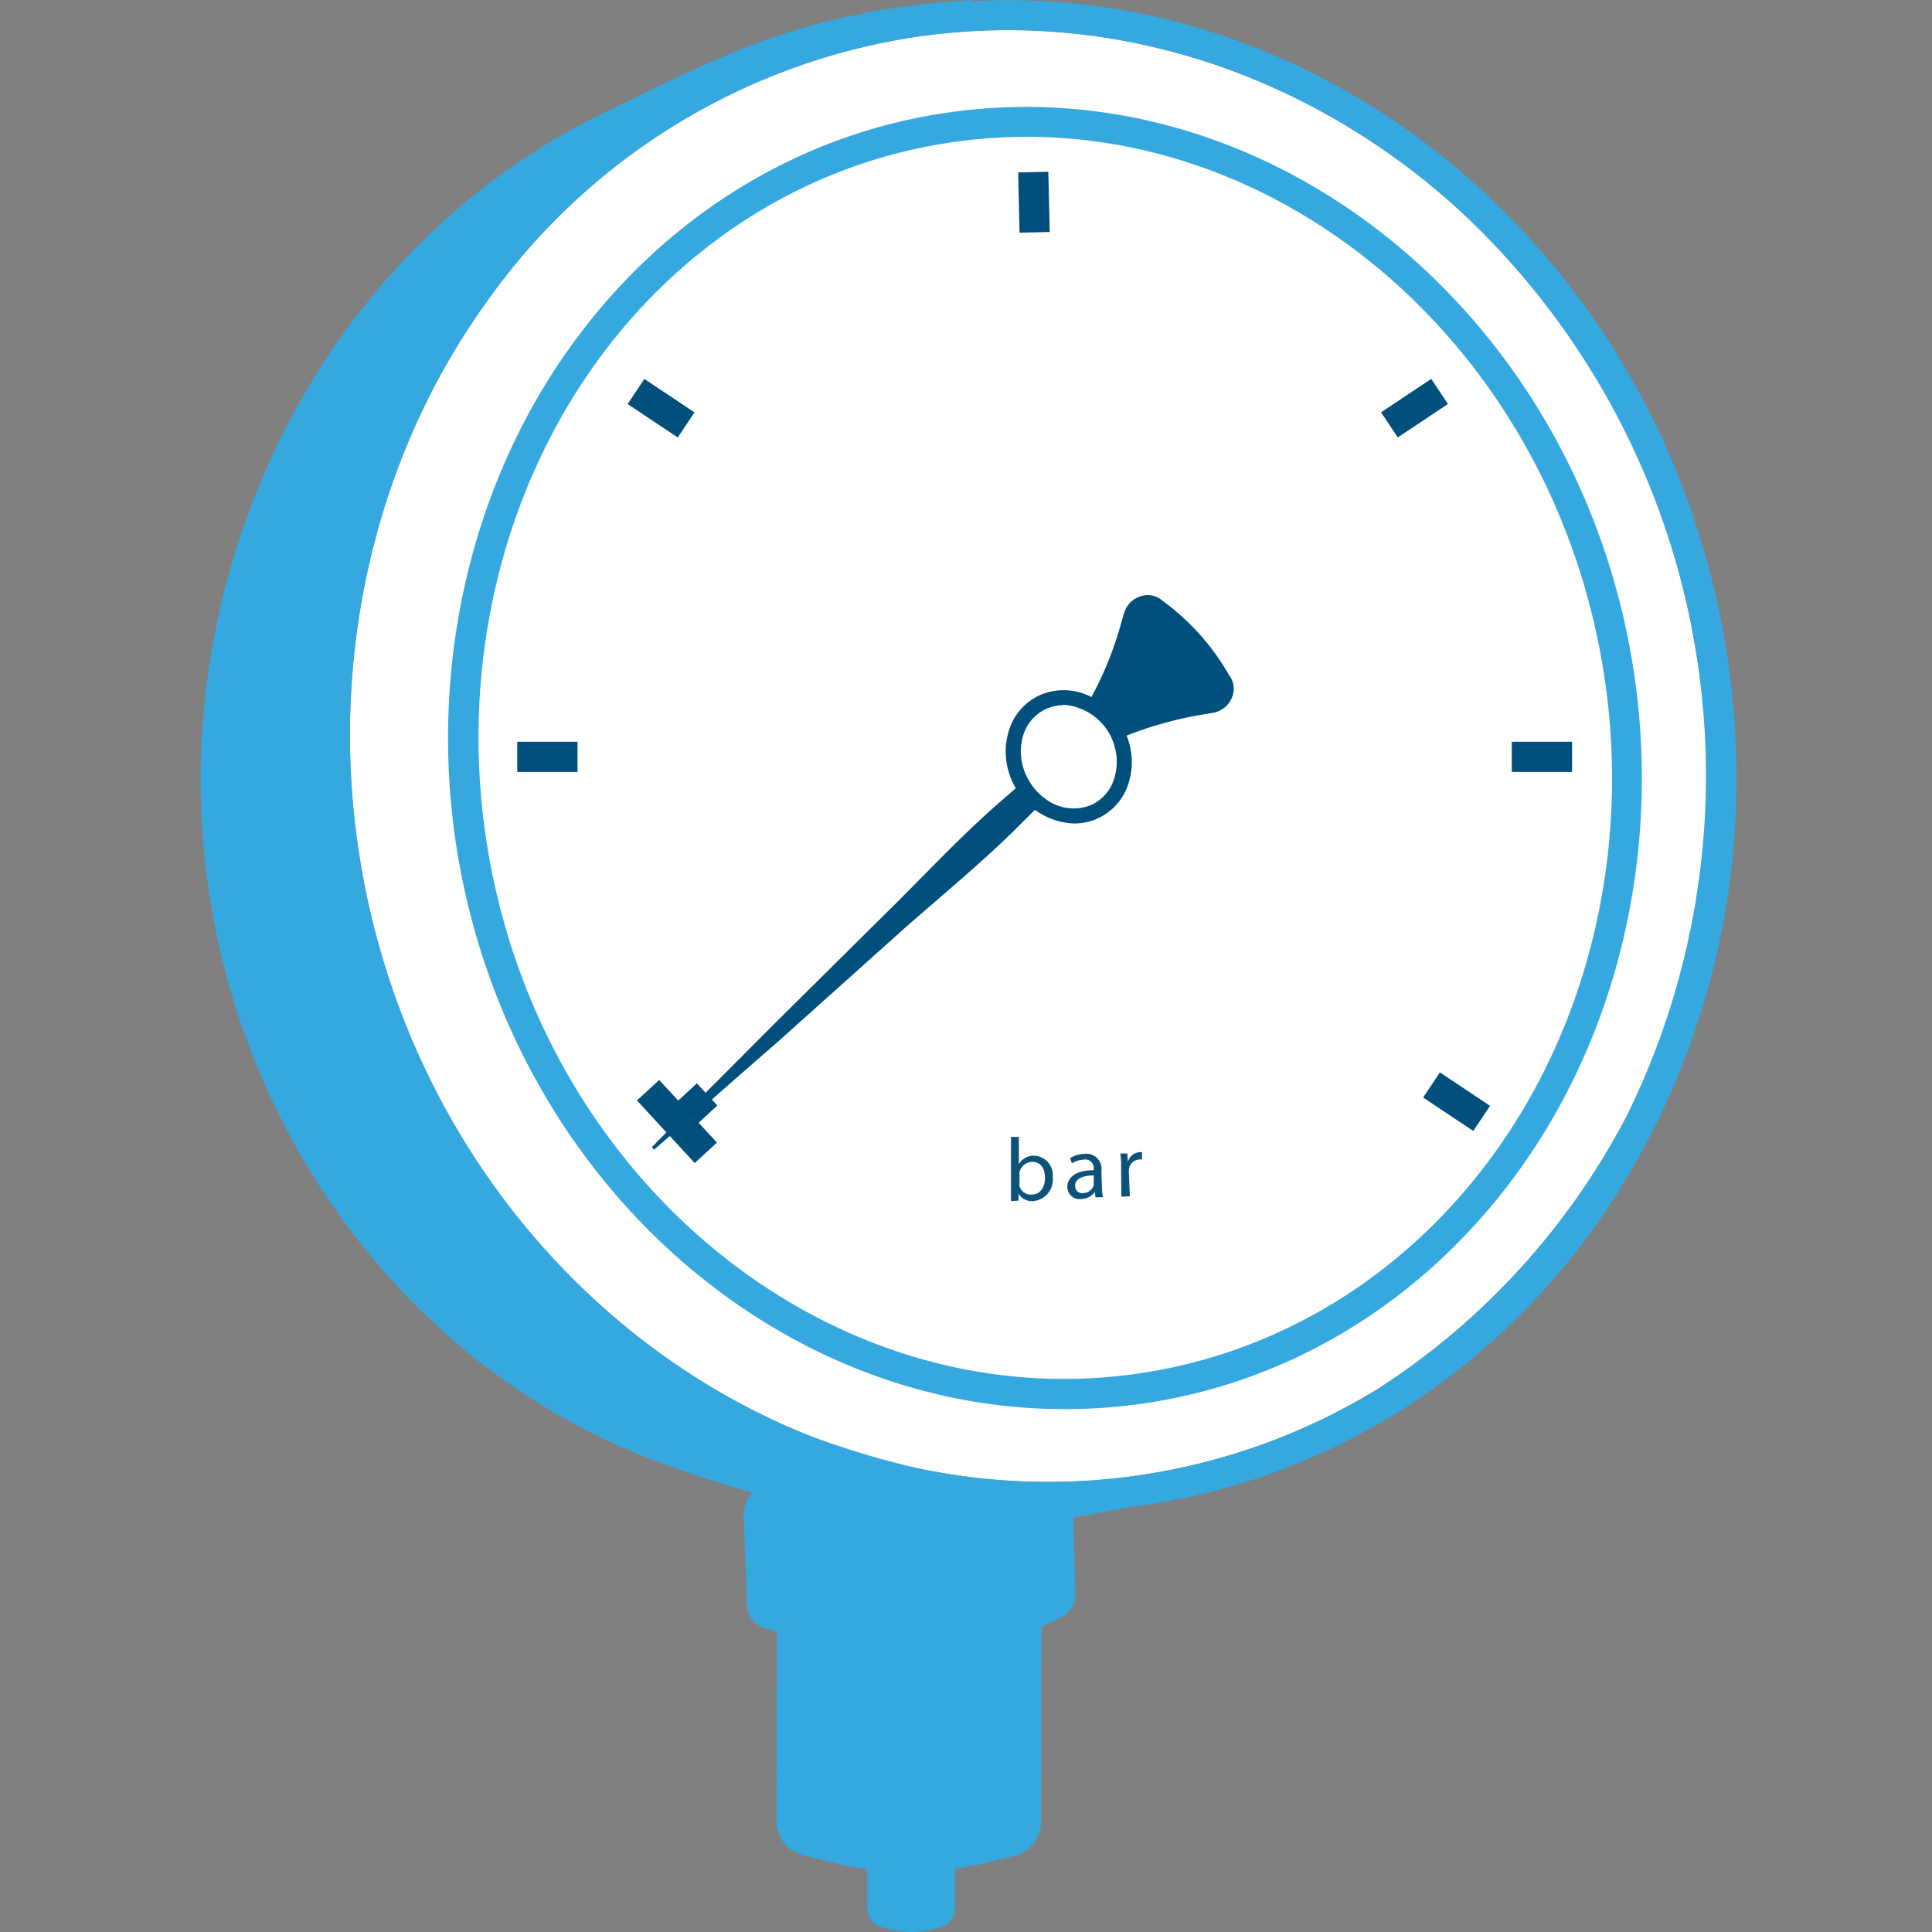
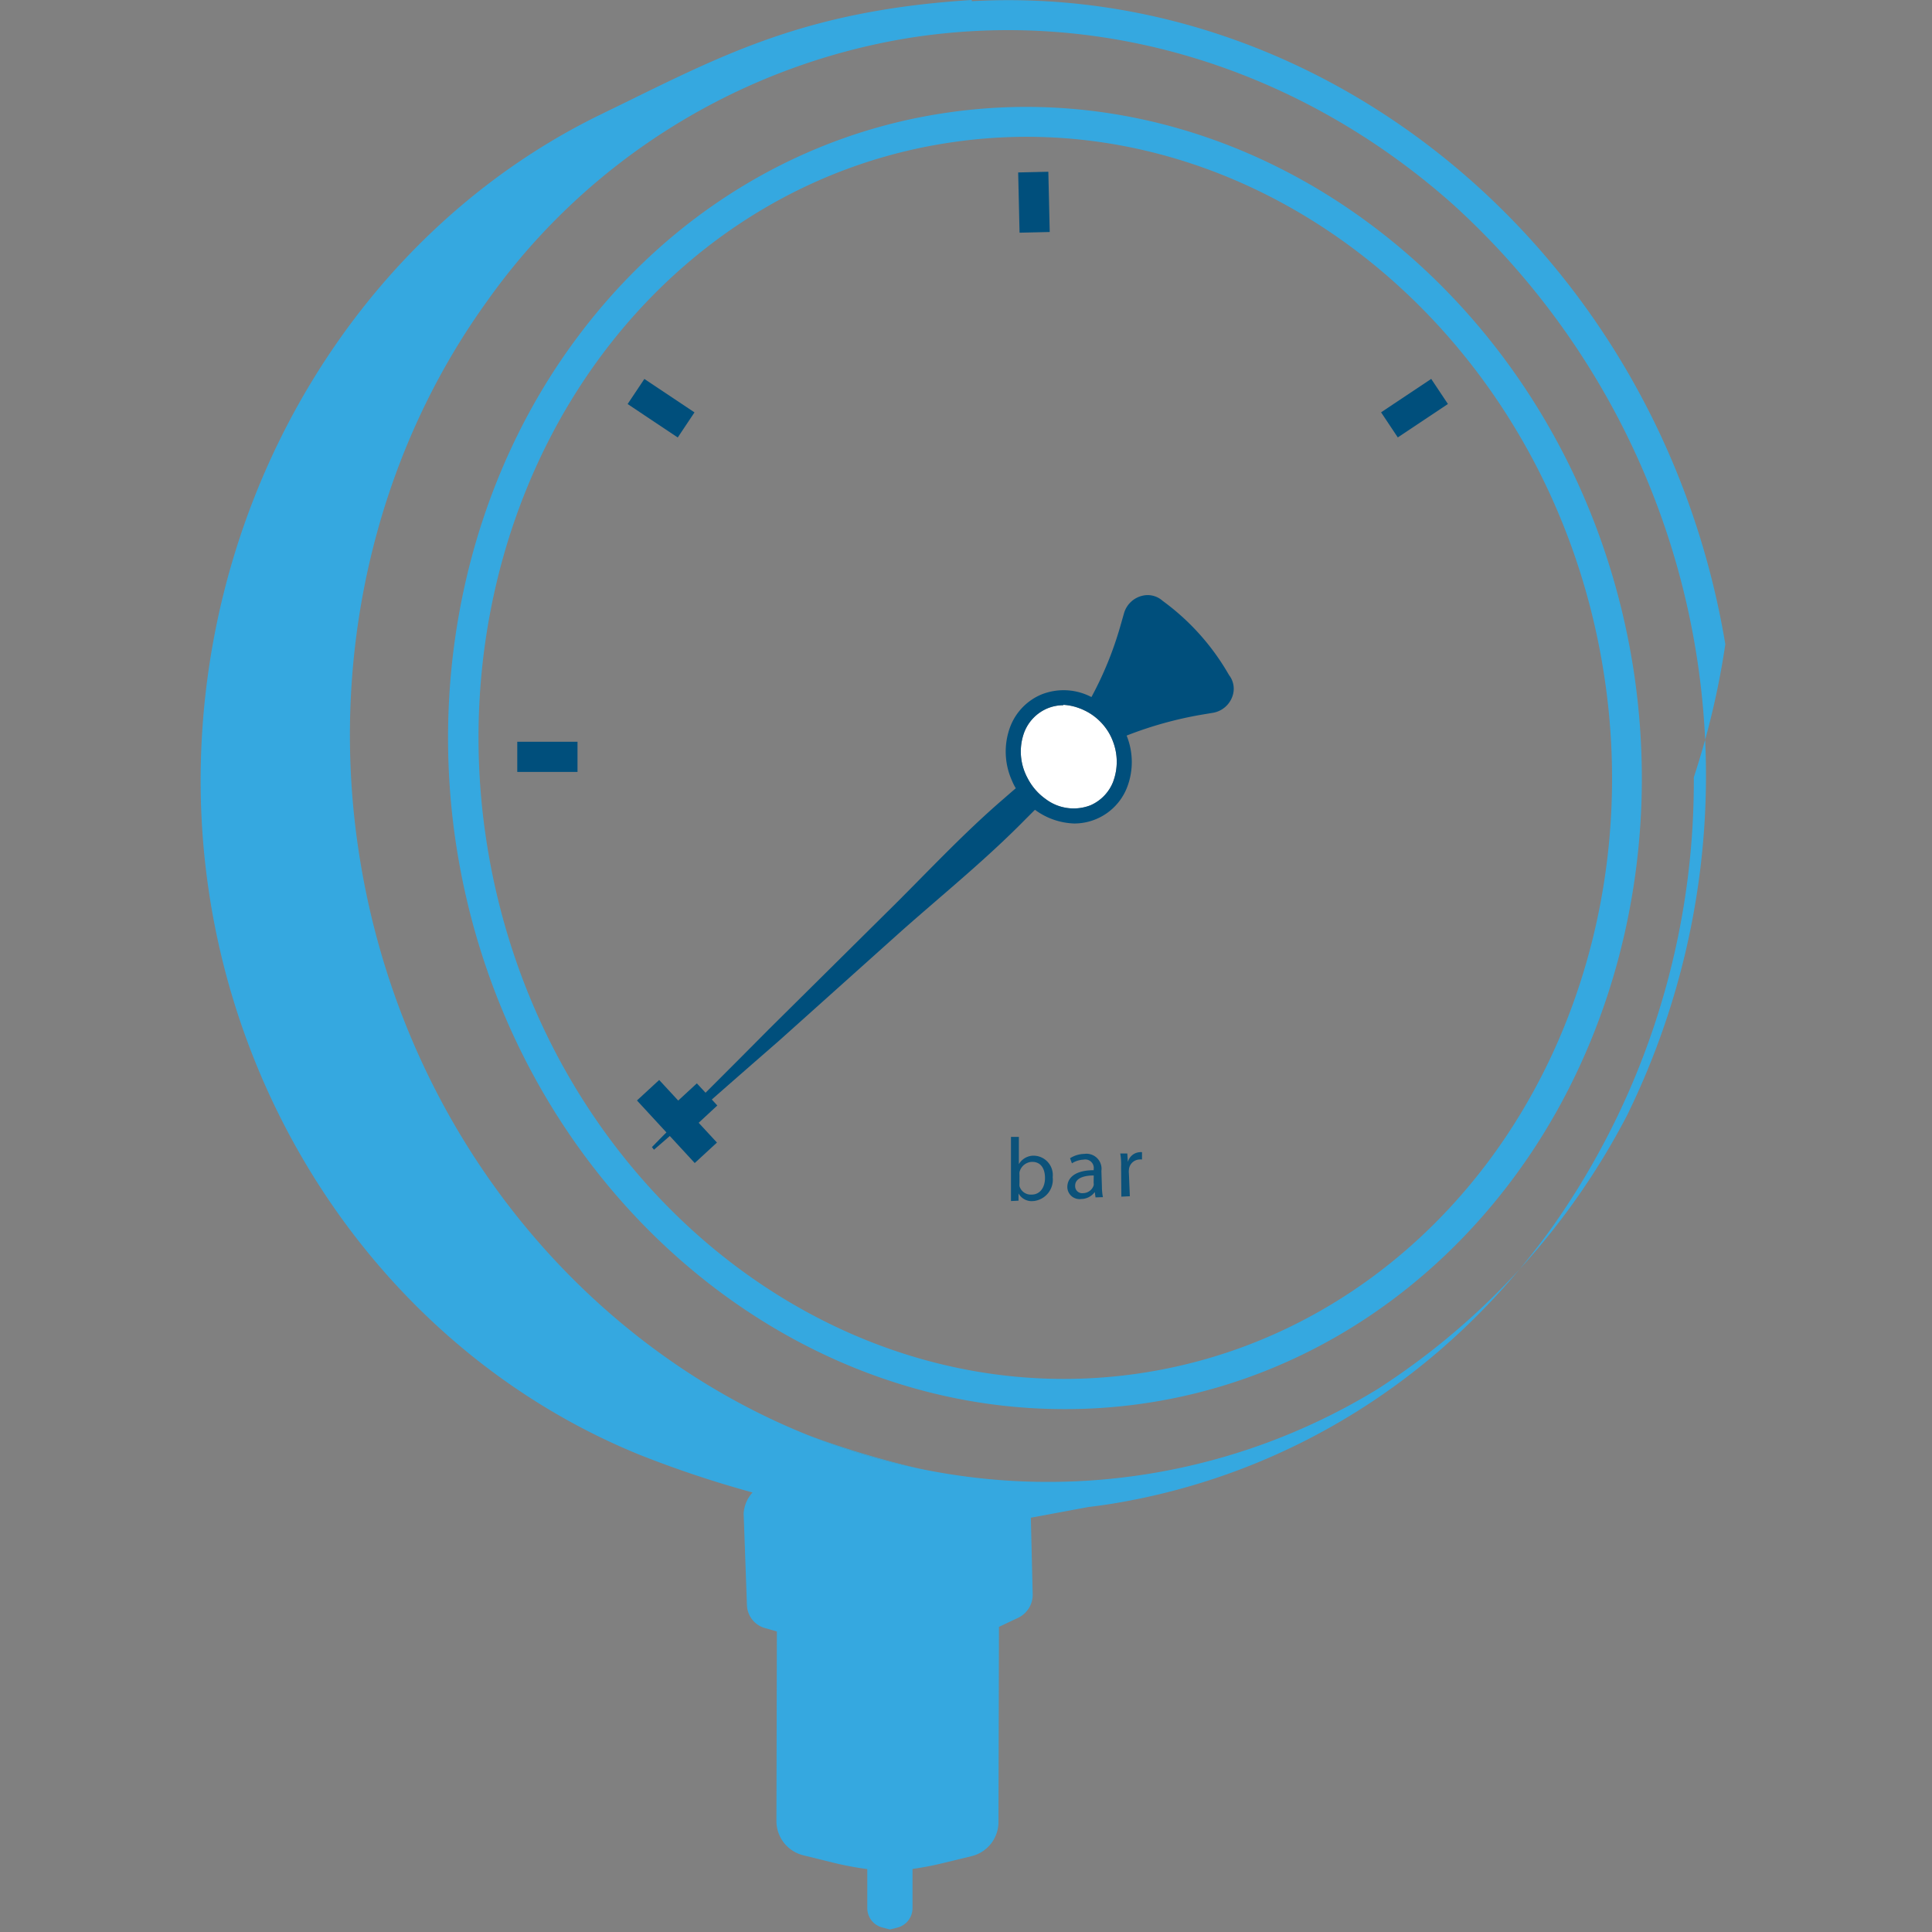
<svg xmlns="http://www.w3.org/2000/svg" width="260" height="260" viewBox="0 0 260 260">
  <rect x="0" y="0" width="260" height="260" fill="#808080" stroke="none" />
  <defs>
    <clipPath id="clip-path">
      <rect id="Rechteck_893" data-name="Rechteck 893" width="206.669" height="260" fill="none" />
    </clipPath>
  </defs>
  <g id="Gruppe_3892" data-name="Gruppe 3892" transform="translate(-1310 -1610)">
    <rect id="Rechteck_894" data-name="Rechteck 894" width="260" height="260" transform="translate(1310 1610)" fill="#fff" opacity="0" />
    <g id="Gruppe_3853" data-name="Gruppe 3853" transform="translate(1337 1610)">
      <g id="Gruppe_3852" data-name="Gruppe 3852" clip-path="url(#clip-path)">
-         <path id="Pfad_2863" data-name="Pfad 2863" d="M201.183,87.347a102.575,102.575,0,0,0-32.63-59.826c-16.575-14.755-37.687-23.465-59.9-23.465A85.344,85.344,0,0,0,95.155,5.135,86.581,86.581,0,0,0,38.4,40.742c-15.2,21.151-21.359,48.633-16.874,75.4,6.045,36.192,29.939,64.818,60.164,76.973a87.989,87.989,0,0,0,15.08,4.537,84.914,84.914,0,0,0,61.165-10.439c.325-.195.65-.39.975-.611a96.882,96.882,0,0,0,33.033-36.465l.273-.546a102.773,102.773,0,0,0,8.97-62.244" fill="#fff" />
-         <path id="Pfad_2864" data-name="Pfad 2864" d="M205.187,86.7c-8.71-52.156-53.131-89.219-101.4-86.541L103.774,0C82.493,1.339,71.469,6.76,57.494,13.624l-3.731,1.82C21.6,31.135.489,65.806.008,103.792c-.494,40.482,23.27,77.454,59.137,92.014a145.676,145.676,0,0,0,15.132,5.044,4.538,4.538,0,0,0-1.2,2.847l.442,12.285a3.324,3.324,0,0,0,2.392,3.107l1.638.468L77.488,245.1a4.751,4.751,0,0,0,3.614,4.576l4,.988a43.058,43.058,0,0,0,4.615.871v5.252a2.684,2.684,0,0,0,2.054,2.613l.988.26a12.6,12.6,0,0,0,2.886.338,11.524,11.524,0,0,0,2.834-.364l.988-.247a2.7,2.7,0,0,0,2.054-2.6v-5.3c1.313-.182,2.613-.429,3.913-.741l4.017-.975a4.738,4.738,0,0,0,3.64-4.576l.065-26.286,2.561-1.209a3.44,3.44,0,0,0,1.976-3.25l-.247-10.231,7.787-1.443c.975-.117,1.95-.247,2.912-.4,23.842-3.822,44.954-17.056,59.462-37.258a103.92,103.92,0,0,0,19.058-60.541A107.683,107.683,0,0,0,205.187,86.7m-12.974,62.894-.273.546A96.882,96.882,0,0,1,158.907,186.6c-.325.221-.65.416-.975.611a84.914,84.914,0,0,1-61.165,10.439,87.989,87.989,0,0,1-15.08-4.537c-30.225-12.155-54.119-40.781-60.164-76.973C17.038,89.375,23.2,61.893,38.4,40.742A86.581,86.581,0,0,1,95.155,5.135a85.344,85.344,0,0,1,13.494-1.079c22.217,0,43.329,8.71,59.9,23.465a103.765,103.765,0,0,1,23.66,122.07" fill="#35a8e0" />
+         <path id="Pfad_2864" data-name="Pfad 2864" d="M205.187,86.7c-8.71-52.156-53.131-89.219-101.4-86.541L103.774,0C82.493,1.339,71.469,6.76,57.494,13.624l-3.731,1.82C21.6,31.135.489,65.806.008,103.792c-.494,40.482,23.27,77.454,59.137,92.014a145.676,145.676,0,0,0,15.132,5.044,4.538,4.538,0,0,0-1.2,2.847l.442,12.285a3.324,3.324,0,0,0,2.392,3.107l1.638.468L77.488,245.1a4.751,4.751,0,0,0,3.614,4.576l4,.988a43.058,43.058,0,0,0,4.615.871v5.252a2.684,2.684,0,0,0,2.054,2.613l.988.26l.988-.247a2.7,2.7,0,0,0,2.054-2.6v-5.3c1.313-.182,2.613-.429,3.913-.741l4.017-.975a4.738,4.738,0,0,0,3.64-4.576l.065-26.286,2.561-1.209a3.44,3.44,0,0,0,1.976-3.25l-.247-10.231,7.787-1.443c.975-.117,1.95-.247,2.912-.4,23.842-3.822,44.954-17.056,59.462-37.258a103.92,103.92,0,0,0,19.058-60.541A107.683,107.683,0,0,0,205.187,86.7m-12.974,62.894-.273.546A96.882,96.882,0,0,1,158.907,186.6c-.325.221-.65.416-.975.611a84.914,84.914,0,0,1-61.165,10.439,87.989,87.989,0,0,1-15.08-4.537c-30.225-12.155-54.119-40.781-60.164-76.973C17.038,89.375,23.2,61.893,38.4,40.742A86.581,86.581,0,0,1,95.155,5.135a85.344,85.344,0,0,1,13.494-1.079c22.217,0,43.329,8.71,59.9,23.465a103.765,103.765,0,0,1,23.66,122.07" fill="#35a8e0" />
        <path id="Pfad_2865" data-name="Pfad 2865" d="M81.687,193.115a87.989,87.989,0,0,0,15.08,4.537,121.247,121.247,0,0,1-15.08-4.537" fill="#30a8df" />
        <path id="Pfad_2866" data-name="Pfad 2866" d="M192.941,90.844c-7.059-47.918-48.373-81.887-92.092-75.738-19.812,2.756-37.609,13.52-50.089,30.2C36.72,64.038,30.727,88.816,34.315,113.217c6.552,44.109,42.107,76.414,81.874,76.414a72.542,72.542,0,0,0,10.218-.689c19.838-2.743,37.622-13.52,50.1-30.186,11.362-15.171,17.446-34.32,17.446-54a96.563,96.563,0,0,0-1.014-13.91M173.3,156.3c-11.83,15.795-28.665,25.948-47.411,28.587-41.522,5.85-80.782-26.559-87.516-72.306-3.432-23.322,2.275-46.969,15.678-64.9C65.866,31.889,82.7,21.723,101.447,19.1a69.274,69.274,0,0,1,9.711-.689c37.765,0,71.6,30.862,77.805,73.021,3.445,23.322-2.275,46.982-15.665,64.87" fill="#35a8e0" />
        <path id="Pfad_2867" data-name="Pfad 2867" d="M122.819,105.157a5.741,5.741,0,0,1-3.055,3.211,6.245,6.245,0,0,1-6.058-.845,7.807,7.807,0,0,1-2.418-2.8,4.67,4.67,0,0,1-.221-.442,7.464,7.464,0,0,1-.234-5.72,5.719,5.719,0,0,1,3.055-3.2,5.651,5.651,0,0,1,2.21-.455v-.052a7.188,7.188,0,0,1,2.145.455,5.717,5.717,0,0,1,.65.273,7.471,7.471,0,0,1,2,1.365,7.656,7.656,0,0,1,1.209,1.469,7.132,7.132,0,0,1,.663,1.339,7.625,7.625,0,0,1,.052,5.395" fill="#fff" />
        <rect id="Rechteck_887" data-name="Rechteck 887" width="8.108" height="4.06" transform="translate(42.611 99.822)" fill="#004f7c" />
-         <rect id="Rechteck_888" data-name="Rechteck 888" width="8.108" height="4.06" transform="translate(176.453 99.822)" fill="#004f7c" />
-         <rect id="Rechteck_889" data-name="Rechteck 889" width="4.059" height="8.108" transform="translate(164.523 147.699) rotate(-56.31)" fill="#004f7c" />
        <rect id="Rechteck_890" data-name="Rechteck 890" width="4.059" height="8.108" transform="matrix(0.555, -0.832, 0.832, 0.555, 57.464, 54.374)" fill="#004f7c" />
        <rect id="Rechteck_891" data-name="Rechteck 891" width="8.108" height="4.059" transform="translate(158.858 55.488) rotate(-33.678)" fill="#004f7c" />
        <rect id="Rechteck_892" data-name="Rechteck 892" width="4.06" height="8.108" transform="matrix(1, -0.023, 0.023, 1, 110.021, 23.207)" fill="#004f7c" />
        <path id="Pfad_2868" data-name="Pfad 2868" d="M138.458,90.935l-.078-.117a31.917,31.917,0,0,0-8.918-9.958,3,3,0,0,0-2.717-.689,3.37,3.37,0,0,0-2.483,2.366l-.468,1.638a47.377,47.377,0,0,1-3.913,9.633,8.057,8.057,0,0,0-6.786-.325,7.667,7.667,0,0,0-4.147,4.329,9.523,9.523,0,0,0,.26,7.293,6.861,6.861,0,0,0,.494.975c-.52.442-1.04.9-1.56,1.352-5.655,4.849-10.66,10.3-15.951,15.5L76.4,138.58q-4.212,4.251-8.45,8.476l-1.17-1.261-2.509,2.314-2.561-2.769-2.99,2.756,3.965,4.3c-.663.65-1.3,1.313-1.95,1.976l.273.351c.715-.611,1.43-1.235,2.132-1.846l3.354,3.64,2.99-2.756L67.023,151.1l2.509-2.327-.741-.806q4.485-3.939,8.983-7.852L94.414,125.2c5.525-4.888,11.3-9.568,16.5-14.859l1.365-1.365a9.4,9.4,0,0,0,5.291,1.846,7.627,7.627,0,0,0,7.137-4.94,9.476,9.476,0,0,0-.091-6.89,51.453,51.453,0,0,1,10.14-2.821l1.482-.247a3.369,3.369,0,0,0,2.613-2.21,3,3,0,0,0-.39-2.782m-15.639,14.222a5.741,5.741,0,0,1-3.055,3.211,6.245,6.245,0,0,1-6.058-.845,7.807,7.807,0,0,1-2.418-2.8,4.67,4.67,0,0,1-.221-.442,7.464,7.464,0,0,1-.234-5.72,5.719,5.719,0,0,1,3.055-3.2,5.651,5.651,0,0,1,2.21-.455v-.052a7.188,7.188,0,0,1,2.145.455,5.717,5.717,0,0,1,.65.273,7.471,7.471,0,0,1,2,1.365,7.656,7.656,0,0,1,1.209,1.469,7.132,7.132,0,0,1,.663,1.339,7.625,7.625,0,0,1,.052,5.395" fill="#004f7c" />
        <path id="Pfad_2869" data-name="Pfad 2869" d="M109.052,161.631V153h1.064v3.67a2.286,2.286,0,0,1,2.013-1.143,2.606,2.606,0,0,1,2.538,2.893,2.894,2.894,0,0,1-2.539,3.209l-.045,0a2.024,2.024,0,0,1-2.013-1.017v.972Zm1.144-2.4a2.3,2.3,0,0,0,0,.389,1.589,1.589,0,0,0,1.635,1.143c1.144,0,1.819-.983,1.8-2.287s-.629-2.15-1.784-2.115a1.8,1.8,0,0,0-1.647,1.372,2.42,2.42,0,0,0,0,.434Z" fill="#0c527a" />
        <path id="Pfad_2870" data-name="Pfad 2870" d="M120.43,161.139l-.1-.72a2.287,2.287,0,0,1-1.818.938,1.647,1.647,0,0,1-1.86-1.4,1.473,1.473,0,0,1-.015-.188c0-1.406,1.246-2.287,3.545-2.287v-.126a1.145,1.145,0,0,0-.953-1.307,1.157,1.157,0,0,0-.431.015,3.119,3.119,0,0,0-1.544.492l-.252-.686a3.726,3.726,0,0,1,1.933-.584,2.025,2.025,0,0,1,2.287,2.287l.069,2.162a7.1,7.1,0,0,0,.137,1.372Zm-.24-2.95c-1.144,0-2.527.286-2.5,1.407a.938.938,0,0,0,.9.978,1.029,1.029,0,0,0,.157-.006,1.521,1.521,0,0,0,1.429-1.03.9.9,0,0,0,0-.343Z" fill="#0c527a" />
        <path id="Pfad_2871" data-name="Pfad 2871" d="M123.872,157.023a8.8,8.8,0,0,0-.114-1.795h.949l.08,1.143a1.762,1.762,0,0,1,1.589-1.315.9.9,0,0,1,.31,0v.984a1.732,1.732,0,0,0-.367,0,1.487,1.487,0,0,0-1.395,1.4,2.121,2.121,0,0,0,0,.491l.126,3.054-1.144.057Z" fill="#0c527a" />
      </g>
    </g>
  </g>
</svg>